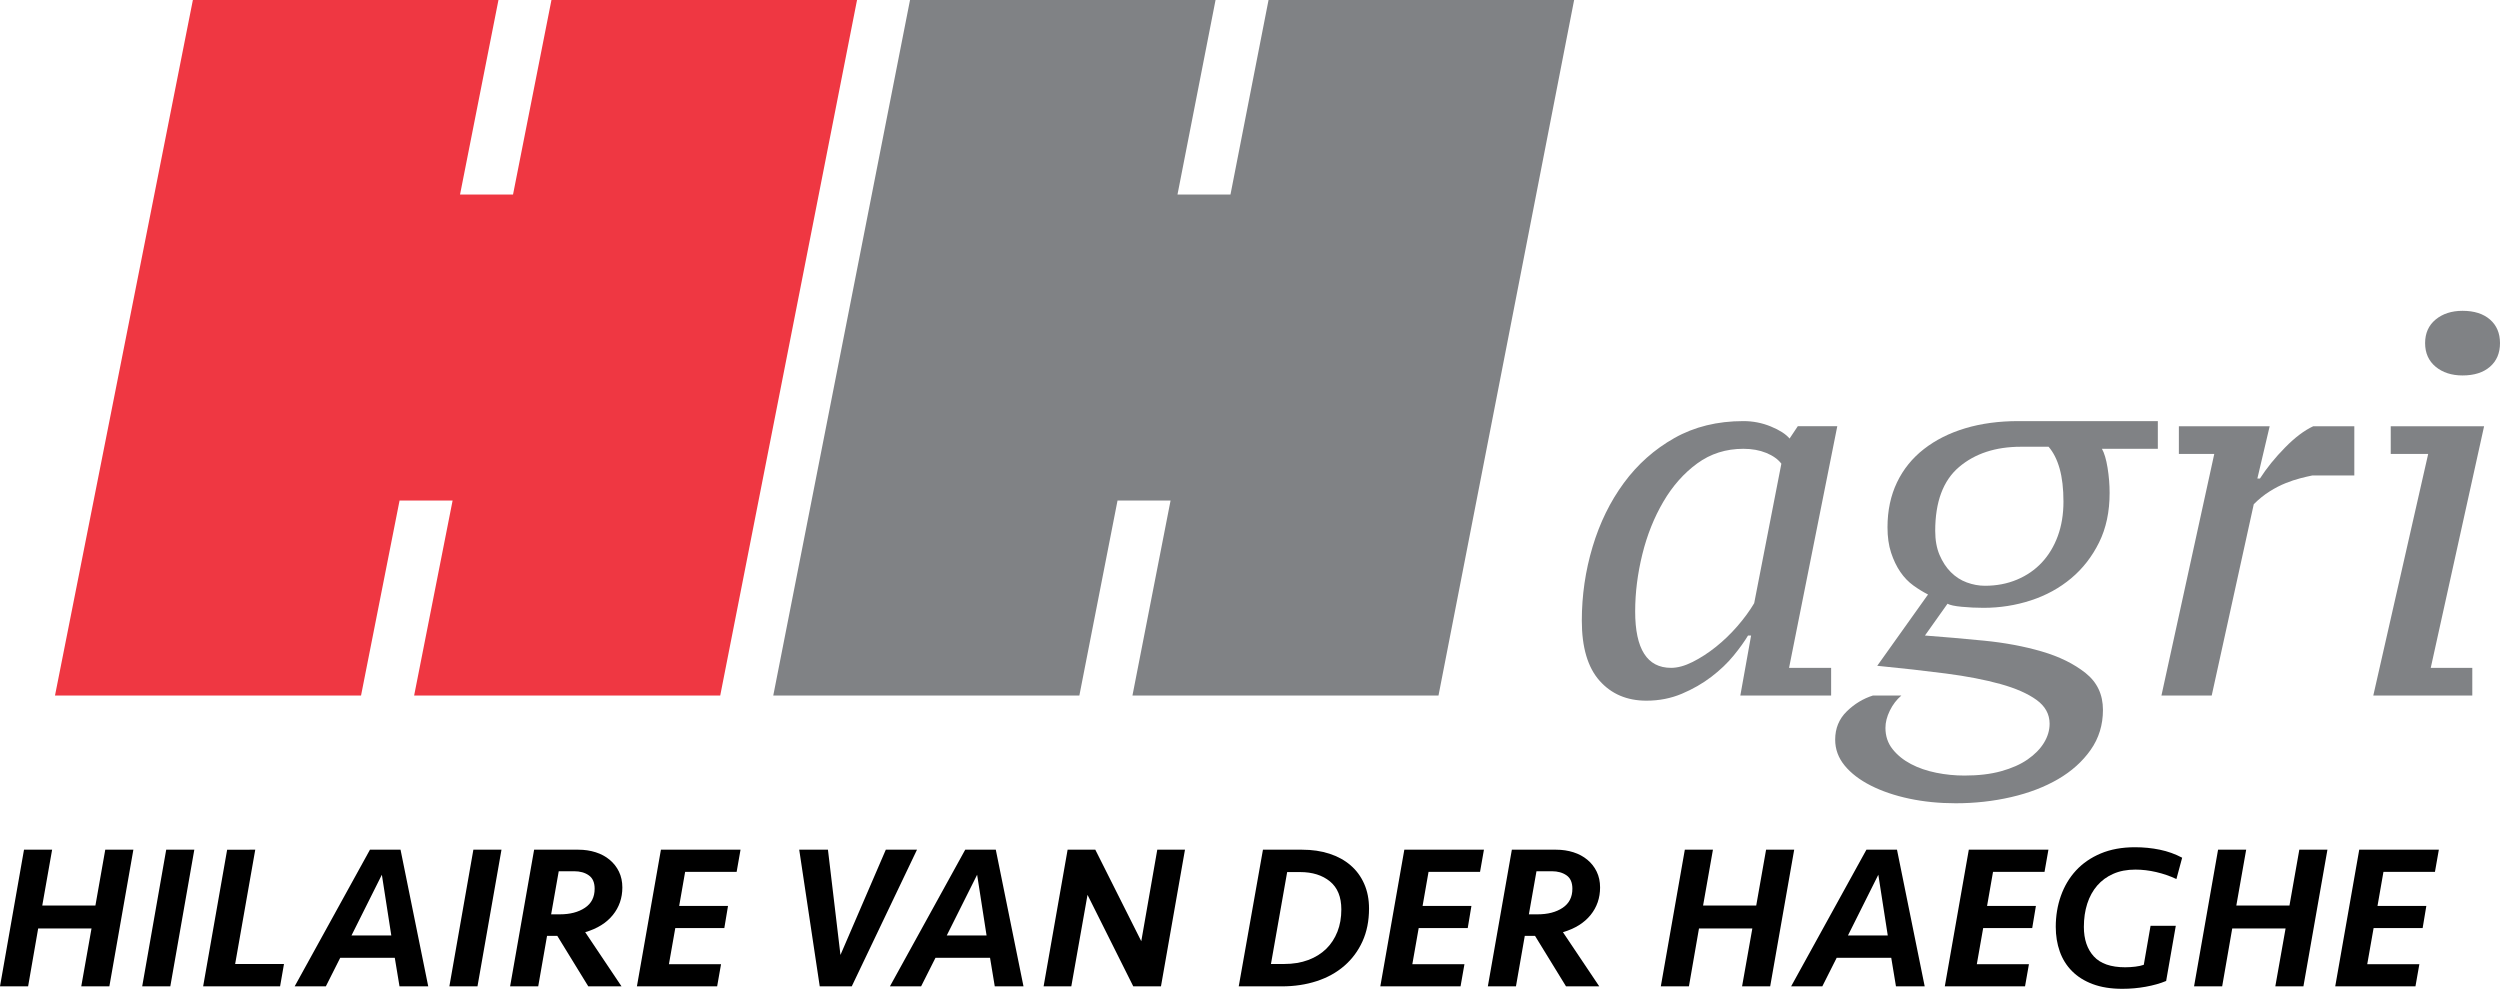
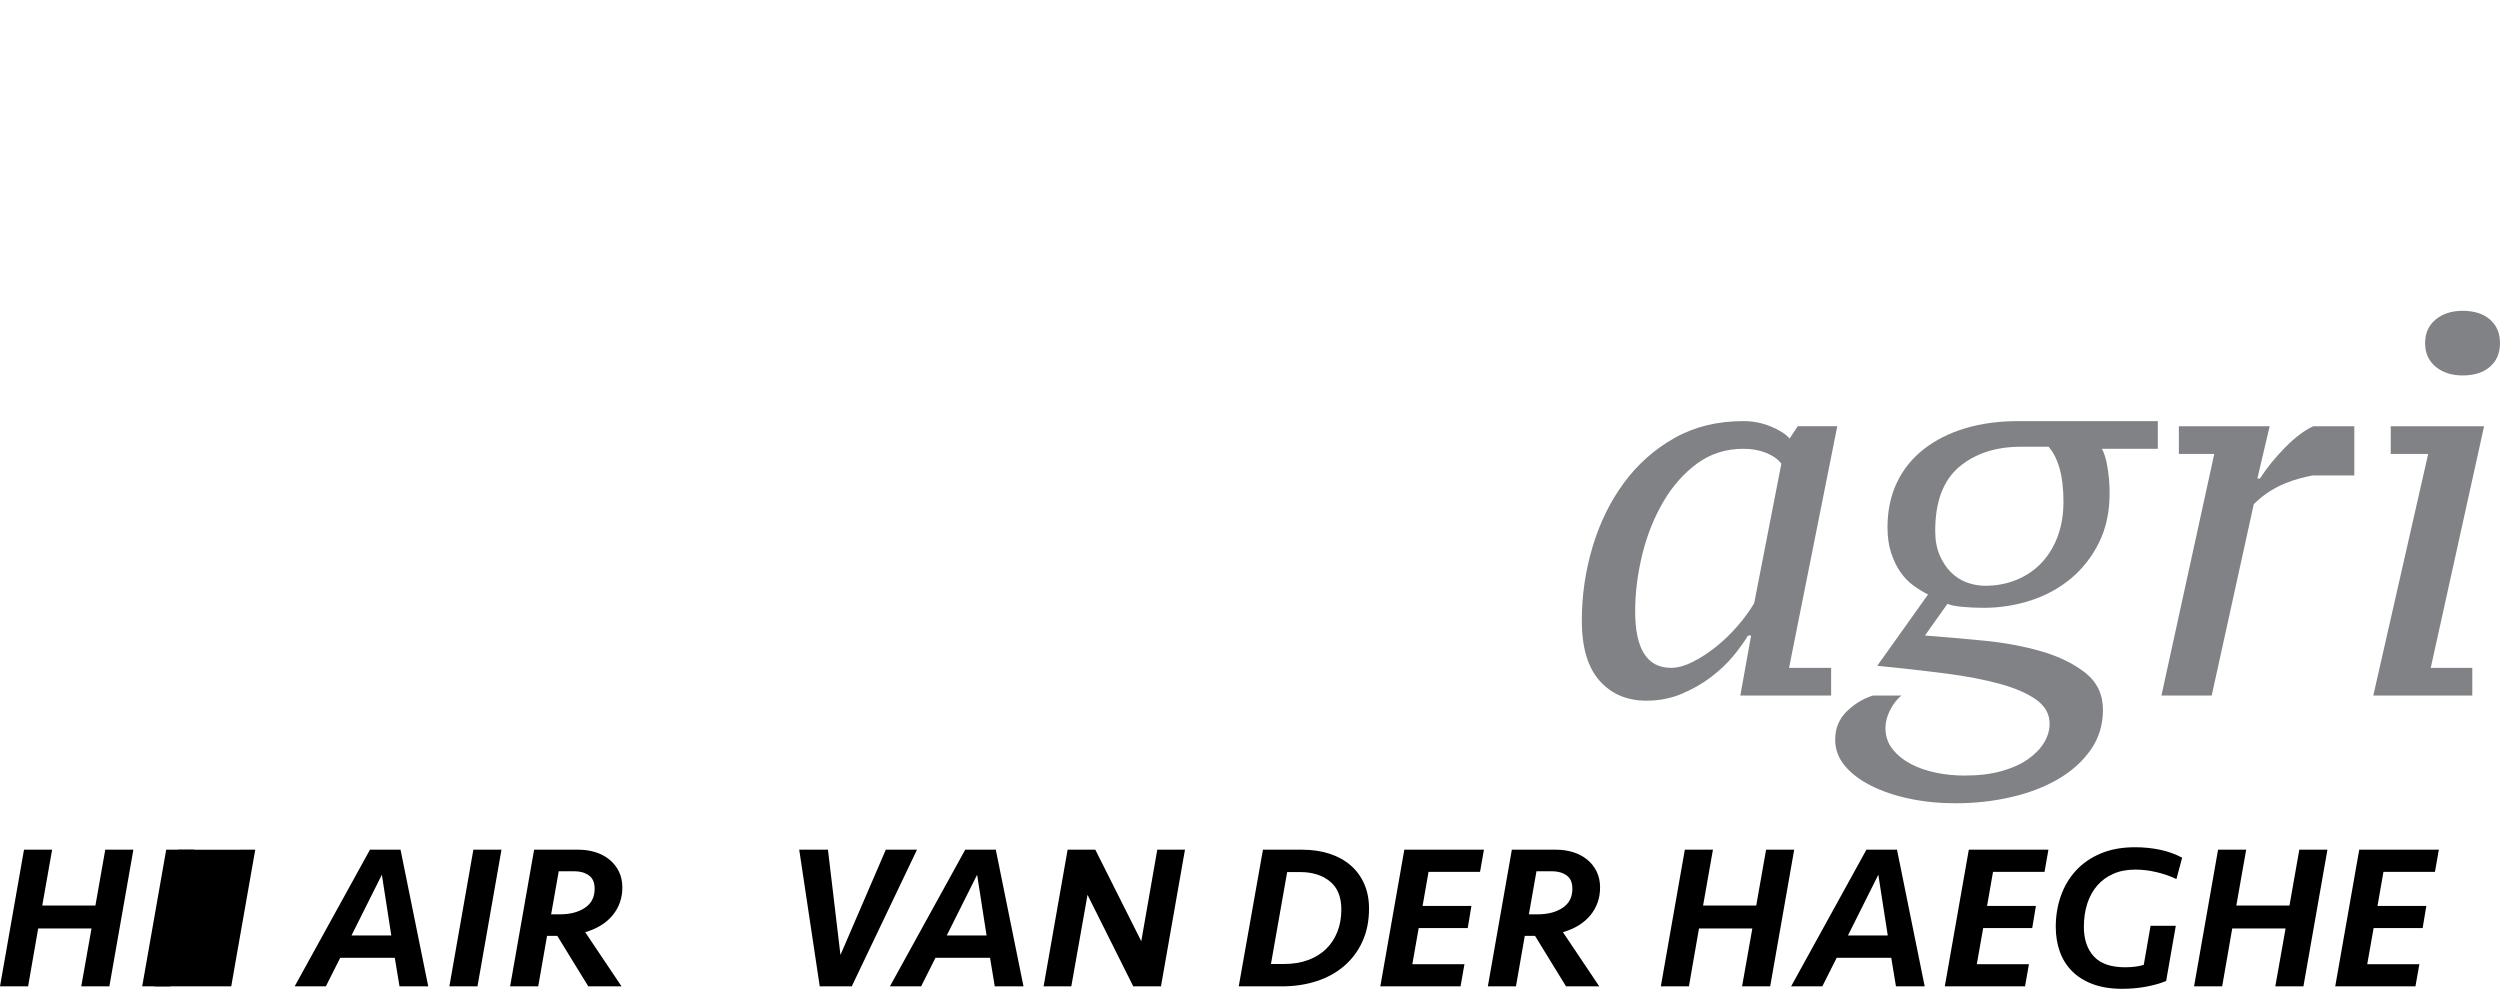
<svg xmlns="http://www.w3.org/2000/svg" version="1.1" id="Layer_1" x="0px" y="0px" viewBox="0 0 487.35 192.76" style="enable-background:new 0 0 487.35 192.76;" xml:space="preserve">
  <style type="text/css">
	.st0{fill:#808285;}
	.st1{fill:#EF3742;}
</style>
  <g>
    <g>
      <path d="M15.84,192.28l2-11.28H7.44l-1.96,11.28H0l4.68-26.64h5.48l-1.92,10.88H18.6l1.92-10.88H26l-4.68,26.64H15.84z" />
      <path d="M33.2,192.28h-5.48l4.68-26.64h5.48L33.2,192.28z" />
-       <path d="M49.76,165.64l-3.92,22.28h9.52l-0.76,4.36h-15l4.68-26.64H49.76z" />
+       <path d="M49.76,165.64l-3.92,22.28l-0.76,4.36h-15l4.68-26.64H49.76z" />
      <path d="M76.96,186.72H66.32l-2.8,5.56h-6.08l14.68-26.64h5.96l5.4,26.64h-5.6L76.96,186.72z M68.52,182.36h7.76l-1.84-11.84    L68.52,182.36z" />
      <path d="M93.08,192.28H87.6l4.68-26.64h5.48L93.08,192.28z" />
      <path d="M108.64,182.44h-2l-1.72,9.84h-5.48l4.68-26.64h8.64c1.2,0,2.32,0.17,3.36,0.5c1.04,0.33,1.95,0.82,2.72,1.46    c0.77,0.64,1.38,1.41,1.82,2.32c0.44,0.91,0.66,1.93,0.66,3.08c0,2.05-0.62,3.85-1.86,5.38c-1.24,1.53-3.03,2.65-5.38,3.34    l7.08,10.56h-6.48L108.64,182.44z M109.12,178.24c2,0,3.63-0.42,4.9-1.27c1.27-0.84,1.9-2.08,1.9-3.72c0-1.21-0.38-2.08-1.14-2.61    c-0.76-0.54-1.71-0.8-2.86-0.8h-3l-1.48,8.4H109.12z" />
-       <path d="M128.84,165.64h15.52l-0.76,4.32h-10.04l-1.16,6.64h9.52l-0.72,4.32h-9.56l-1.24,7.04h10.16l-0.76,4.32h-15.64    L128.84,165.64z" />
      <path d="M166.04,192.28h-6.24l-4-26.64h5.6l2.44,20.52l8.84-20.52h6.08L166.04,192.28z" />
      <path d="M193,186.72h-10.64l-2.8,5.56h-6.08l14.68-26.64h5.96l5.4,26.64h-5.6L193,186.72z M184.56,182.36h7.76l-1.84-11.84    L184.56,182.36z" />
      <path d="M220.92,192.28L212,174.44l-3.16,17.84h-5.4l4.68-26.64h5.4l8.96,17.84l3.12-17.84h5.4l-4.68,26.64H220.92z" />
      <path d="M246.2,165.64h7.64c1.95,0,3.72,0.26,5.32,0.78c1.6,0.52,2.97,1.27,4.12,2.26s2.03,2.19,2.66,3.62    c0.63,1.43,0.94,3.03,0.94,4.82c0,2.4-0.43,4.53-1.28,6.4c-0.85,1.87-2.03,3.45-3.54,4.76c-1.51,1.31-3.3,2.3-5.38,2.98    s-4.35,1.02-6.8,1.02h-8.4L246.2,165.64z M250.32,187.92c1.76,0,3.33-0.26,4.72-0.78s2.55-1.25,3.5-2.18    c0.95-0.93,1.67-2.05,2.18-3.34c0.51-1.29,0.76-2.74,0.76-4.34c0-2.43-0.74-4.25-2.22-5.46c-1.48-1.21-3.42-1.82-5.82-1.82h-2.52    l-3.16,17.92H250.32z" />
      <path d="M273.76,165.64h15.52l-0.76,4.32h-10.04l-1.16,6.64h9.52l-0.72,4.32h-9.56l-1.24,7.04h10.16l-0.76,4.32h-15.64    L273.76,165.64z" />
      <path d="M299.24,182.44h-2l-1.72,9.84h-5.48l4.68-26.64h8.64c1.2,0,2.32,0.17,3.36,0.5c1.04,0.33,1.95,0.82,2.72,1.46    c0.77,0.64,1.38,1.41,1.82,2.32c0.44,0.91,0.66,1.93,0.66,3.08c0,2.05-0.62,3.85-1.86,5.38c-1.24,1.53-3.03,2.65-5.38,3.34    l7.08,10.56h-6.48L299.24,182.44z M299.72,178.24c2,0,3.63-0.42,4.9-1.27s1.9-2.08,1.9-3.72c0-1.21-0.38-2.08-1.14-2.61    s-1.71-0.8-2.86-0.8h-3l-1.48,8.4H299.72z" />
      <path d="M339.6,192.28l2-11.28h-10.4l-1.96,11.28h-5.48l4.68-26.64h5.48L332,176.52h10.36l1.92-10.88h5.48l-4.68,26.64H339.6z" />
      <path d="M368.68,186.72h-10.64l-2.8,5.56h-6.08l14.68-26.64h5.96l5.4,26.64h-5.6L368.68,186.72z M360.24,182.36H368l-1.84-11.84    L360.24,182.36z" />
      <path d="M383.8,165.64h15.52l-0.76,4.32h-10.04l-1.16,6.64h9.52l-0.72,4.32h-9.56l-1.24,7.04h10.16l-0.76,4.32h-15.64    L383.8,165.64z" />
      <path d="M416.19,165.16c1.68,0,3.29,0.16,4.84,0.48c1.55,0.32,3,0.84,4.36,1.56l-1.12,4.16c-1.25-0.59-2.57-1.04-3.94-1.36    s-2.73-0.48-4.06-0.48c-1.63,0-3.06,0.27-4.3,0.82c-1.24,0.54-2.29,1.31-3.14,2.29c-0.85,0.99-1.5,2.16-1.94,3.53    c-0.44,1.37-0.66,2.88-0.66,4.53c0,2.42,0.65,4.34,1.94,5.75c1.29,1.41,3.33,2.12,6.1,2.12c0.67,0,1.33-0.04,1.98-0.12    s1.21-0.2,1.66-0.36l1.32-7.6h4.92l-1.88,10.75c-1.17,0.49-2.51,0.86-4,1.13c-1.49,0.27-3.01,0.4-4.56,0.4    c-2.21,0-4.13-0.31-5.76-0.92c-1.63-0.61-2.97-1.46-4.04-2.54s-1.86-2.35-2.38-3.82c-0.52-1.47-0.78-3.07-0.78-4.8    c0-2.13,0.33-4.15,1-6.04s1.65-3.54,2.94-4.94c1.29-1.4,2.9-2.51,4.82-3.32S413.66,165.16,416.19,165.16z" />
      <path d="M443.55,192.28l2-11.28h-10.4l-1.96,11.28h-5.48l4.68-26.64h5.48l-1.92,10.88h10.36l1.92-10.88h5.48l-4.68,26.64H443.55z" />
      <path d="M459.91,165.64h15.52l-0.76,4.32h-10.04l-1.16,6.64h9.52l-0.72,4.32h-9.56l-1.24,7.04h10.16l-0.76,4.32h-15.64    L459.91,165.64z" />
    </g>
-     <polygon class="st0" points="247.29,0 239.87,37.92 229.54,37.92 236.96,0 177.4,0 150.74,135.59 210.41,135.59 217.85,97.58    228.19,97.58 220.76,135.59 280.42,135.59 306.86,0  " />
-     <polygon class="st1" points="107.5,0 100.01,37.92 89.68,37.92 97.17,0 37.6,0 10.72,135.59 70.38,135.59 77.89,97.58 88.23,97.58    80.73,135.59 140.4,135.59 167.07,0  " />
    <g>
      <path class="st0" d="M340.76,123.89c-0.67,1.13-1.6,2.43-2.8,3.9c-1.2,1.47-2.65,2.85-4.35,4.15c-1.7,1.3-3.62,2.4-5.75,3.3    c-2.13,0.9-4.43,1.35-6.9,1.35c-3.8,0-6.85-1.3-9.15-3.9c-2.3-2.6-3.45-6.5-3.45-11.7c0-4.93,0.7-9.73,2.1-14.4    c1.4-4.67,3.43-8.82,6.1-12.45c2.67-3.63,5.95-6.55,9.85-8.75c3.9-2.2,8.38-3.3,13.45-3.3c1.87,0,3.65,0.35,5.35,1.05    s2.92,1.48,3.65,2.35l1.6-2.4h7.7l-9.4,47.1h8.2v5.4h-17.7l2.1-11.7H340.76z M325.76,130.19c1.27,0,2.67-0.38,4.2-1.15    c1.53-0.77,3.05-1.75,4.55-2.95s2.9-2.55,4.2-4.05s2.38-2.98,3.25-4.45l5.3-27.2c-0.67-0.87-1.65-1.57-2.95-2.1    c-1.3-0.53-2.78-0.8-4.45-0.8c-3.4,0-6.4,0.95-9,2.85c-2.6,1.9-4.8,4.38-6.6,7.45c-1.8,3.07-3.17,6.48-4.1,10.25    c-0.93,3.77-1.4,7.48-1.4,11.15C318.76,126.52,321.09,130.19,325.76,130.19z" />
      <path class="st0" d="M399.55,141.09c0-1.87-0.85-3.42-2.55-4.65c-1.7-1.23-4.05-2.27-7.05-3.1c-3-0.83-6.55-1.52-10.65-2.05    c-4.1-0.53-8.55-1.03-13.35-1.5l9.9-13.9c-0.93-0.47-1.88-1.05-2.85-1.75c-0.97-0.7-1.82-1.58-2.55-2.65    c-0.73-1.07-1.33-2.32-1.8-3.75c-0.47-1.43-0.7-3.08-0.7-4.95c0-3.27,0.62-6.18,1.85-8.75c1.23-2.57,2.98-4.73,5.25-6.5    c2.27-1.77,4.95-3.12,8.05-4.05s6.55-1.4,10.35-1.4h27.2v5.4h-10.9c0.46,0.8,0.83,2.03,1.1,3.7c0.27,1.67,0.4,3.3,0.4,4.9    c0,3.67-0.68,6.88-2.05,9.65c-1.37,2.77-3.18,5.1-5.45,7c-2.27,1.9-4.88,3.33-7.85,4.3c-2.97,0.97-6.05,1.45-9.25,1.45    c-1.4,0-2.8-0.07-4.2-0.2c-1.4-0.13-2.33-0.33-2.8-0.6l-4.4,6.2c3.6,0.27,7.43,0.6,11.5,1c4.07,0.4,7.82,1.1,11.25,2.1    c3.43,1,6.28,2.4,8.55,4.2c2.27,1.8,3.4,4.2,3.4,7.2c0,2.93-0.8,5.53-2.4,7.8c-1.6,2.27-3.72,4.17-6.35,5.7    c-2.63,1.53-5.68,2.7-9.15,3.5c-3.47,0.8-7.07,1.2-10.8,1.2c-3.2,0-6.22-0.3-9.05-0.9c-2.83-0.6-5.33-1.45-7.5-2.55    c-2.17-1.1-3.87-2.4-5.1-3.9c-1.23-1.5-1.85-3.18-1.85-5.05c0-2.2,0.75-4.03,2.25-5.5c1.5-1.47,3.2-2.5,5.1-3.1h5.55    c-0.93,0.8-1.68,1.78-2.25,2.95c-0.57,1.17-0.85,2.28-0.85,3.35c0,1.6,0.46,2.98,1.39,4.15c0.93,1.17,2.12,2.13,3.58,2.9    c1.46,0.77,3.1,1.33,4.92,1.7c1.82,0.37,3.66,0.55,5.52,0.55c2.71,0,5.1-0.28,7.15-0.85c2.05-0.57,3.78-1.33,5.17-2.3    c1.39-0.97,2.45-2.05,3.18-3.25C399.19,143.59,399.55,142.35,399.55,141.09z M393.95,87.09c-4.93,0-8.95,1.32-12.05,3.95    c-3.1,2.63-4.65,6.78-4.65,12.45c0,1.8,0.28,3.37,0.85,4.7c0.57,1.33,1.3,2.45,2.2,3.35c0.9,0.9,1.93,1.57,3.1,2    c1.17,0.43,2.35,0.65,3.55,0.65c2.27,0,4.35-0.4,6.25-1.2c1.9-0.8,3.52-1.92,4.85-3.35c1.33-1.43,2.37-3.15,3.1-5.15    c0.73-2,1.1-4.23,1.1-6.7c0-2.53-0.25-4.68-0.75-6.45c-0.5-1.77-1.22-3.18-2.15-4.25H393.95z" />
      <path class="st0" d="M450.75,92.69c-0.67,0.13-1.45,0.32-2.35,0.55c-0.9,0.23-1.85,0.55-2.85,0.95c-1,0.4-2.04,0.93-3.1,1.6    c-1.07,0.67-2.1,1.5-3.1,2.5l-8.2,37.3h-9.8l10.3-47.1h-6.9v-5.4h17.7l-2.4,10.2h0.5c1.33-2.07,2.96-4.08,4.9-6.05    c1.93-1.97,3.77-3.35,5.5-4.15h8v9.6H450.75z" />
      <path class="st0" d="M466.05,88.49v-5.4h18.2l-10.4,47.1h8.1v5.4h-19.3l10.7-47.1H466.05z M472.75,66.89    c0-1.93,0.68-3.47,2.05-4.6c1.37-1.13,3.12-1.7,5.25-1.7c2.27,0,4.05,0.57,5.35,1.7c1.3,1.13,1.95,2.67,1.95,4.6    c0,1.93-0.65,3.47-1.95,4.6c-1.3,1.13-3.08,1.7-5.35,1.7c-2.13,0-3.88-0.57-5.25-1.7C473.44,70.36,472.75,68.82,472.75,66.89z" />
    </g>
  </g>
</svg>